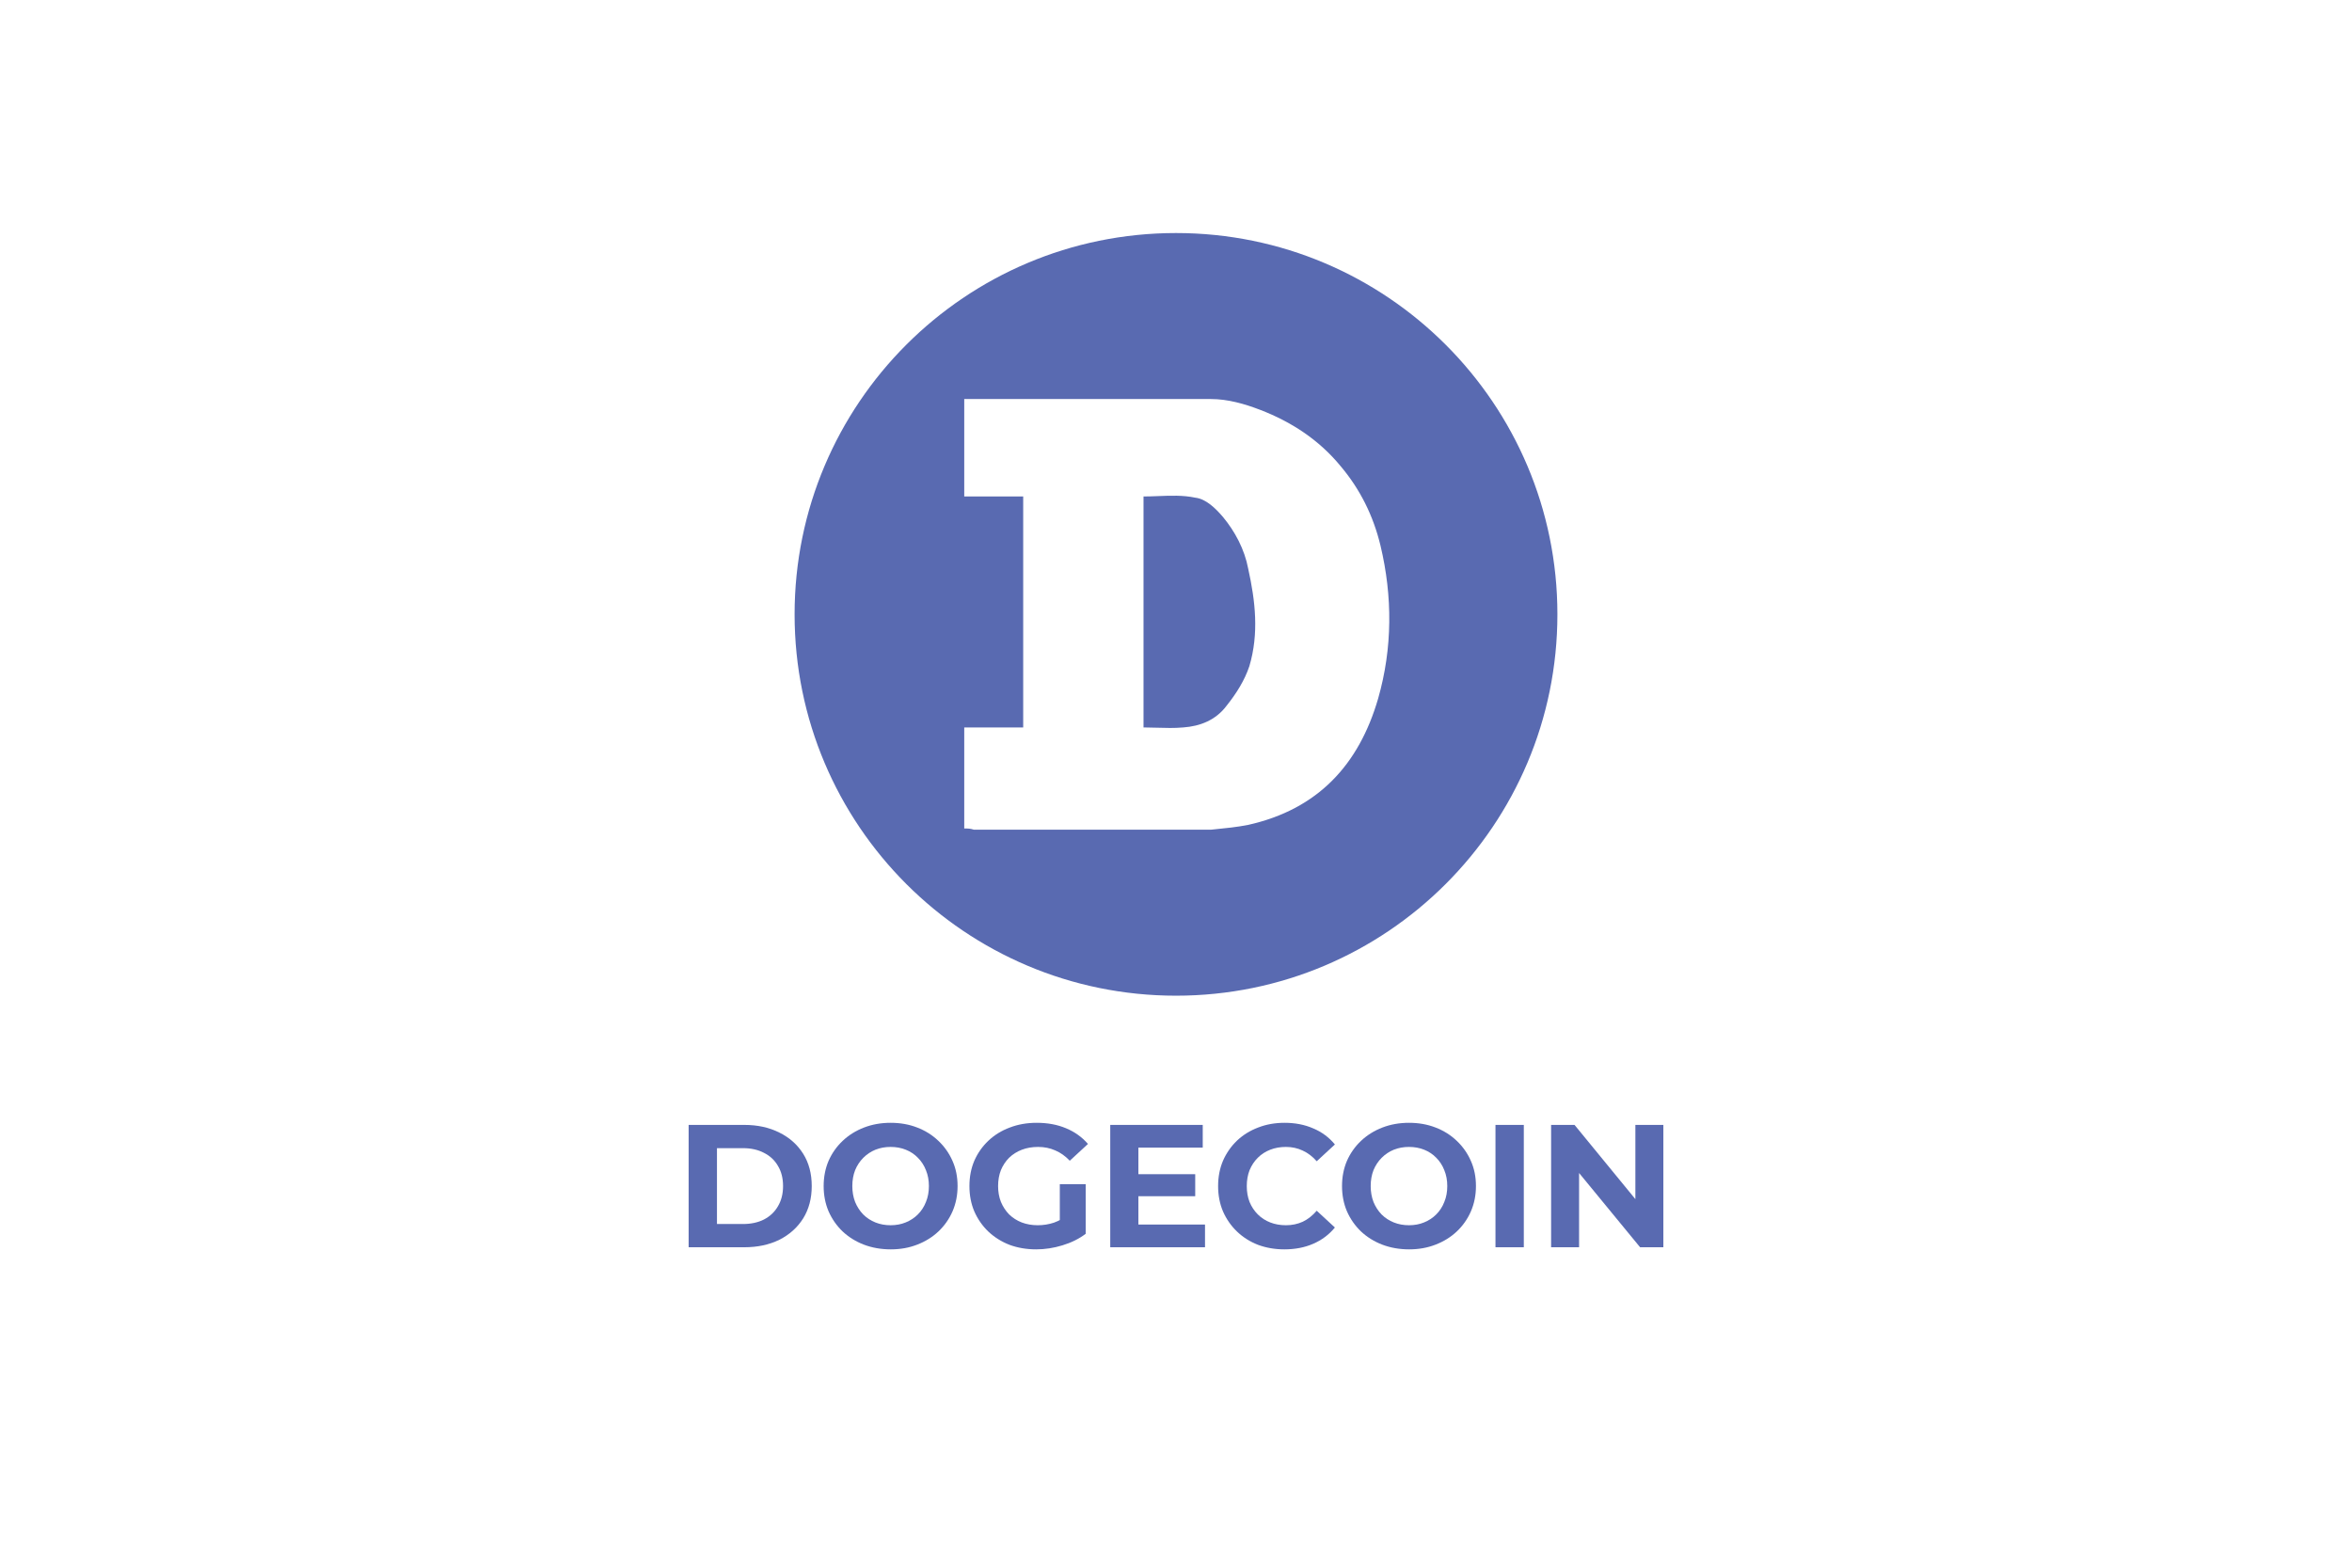
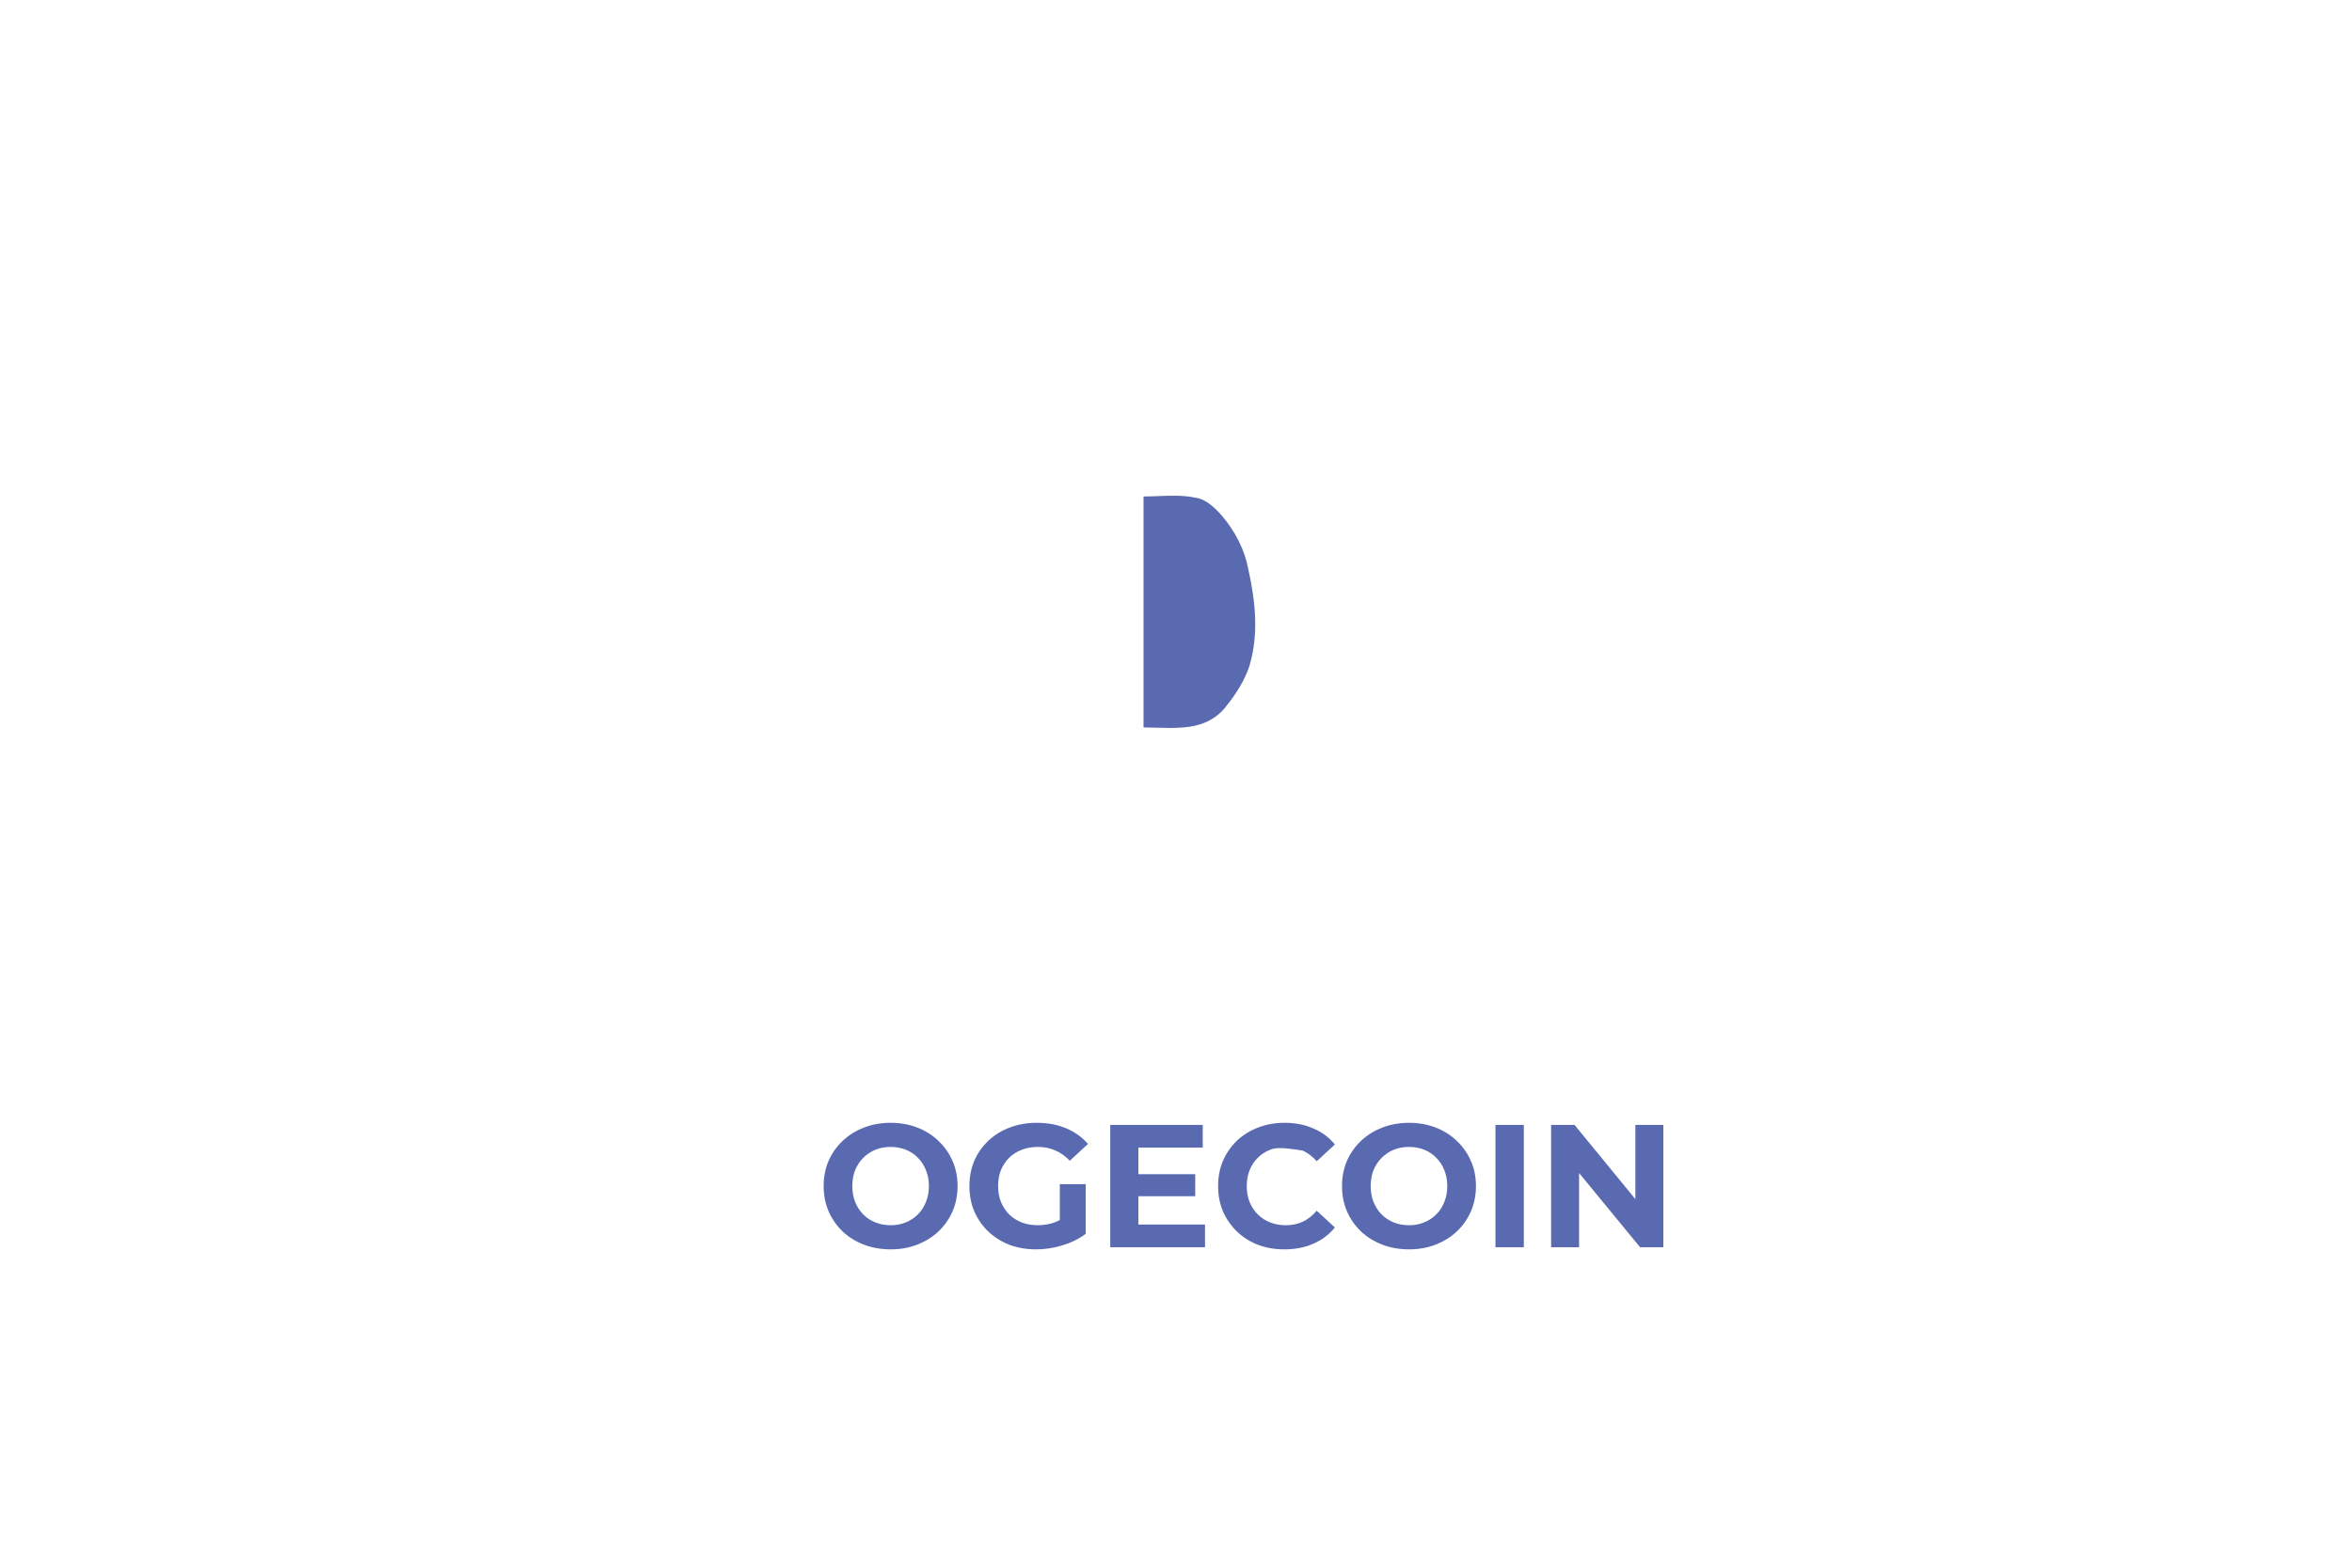
<svg xmlns="http://www.w3.org/2000/svg" width="270" height="180" viewBox="0 0 270 180" fill="none">
  <rect width="270" height="180" fill="white" />
  <path d="M132.79 83.555C132.284 83.539 131.777 83.524 131.271 83.524V57.005C131.819 57.005 132.377 56.983 132.941 56.961C134.367 56.904 135.824 56.846 137.21 57.143C138.453 57.281 139.558 58.386 140.387 59.353C141.768 61.011 142.873 63.082 143.287 65.292C144.116 69.021 144.53 72.751 143.425 76.48C142.873 78.137 141.906 79.657 140.801 81.038C139.558 82.695 137.762 83.386 135.829 83.524C134.816 83.616 133.803 83.585 132.79 83.555Z" fill="#596AB1" />
-   <path fill-rule="evenodd" clip-rule="evenodd" d="M178.784 70.541C178.784 94.722 159.181 114.324 135 114.324C110.819 114.324 91.216 94.722 91.216 70.541C91.216 46.359 110.819 26.757 135 26.757C159.181 26.757 178.784 46.359 178.784 70.541ZM110.691 83.524V95.126C111.105 95.126 111.382 95.126 111.796 95.264H139.006C139.12 95.253 139.235 95.241 139.351 95.23C140.637 95.102 142.02 94.965 143.287 94.712C151.298 92.916 155.994 87.806 158.204 80.209C159.862 74.408 159.862 68.469 158.48 62.668C157.652 59.215 156.132 56.176 153.922 53.552C151.436 50.513 148.259 48.442 144.668 47.06C142.873 46.37 140.939 45.817 139.006 45.817H110.691V57.005H117.459V83.524H110.691Z" fill="#596AB1" />
  <path d="M178.061 143.209V129.16H180.75L189.039 139.275H187.735V129.16H190.946V143.209H188.276L179.967 133.093H181.272V143.209H178.061Z" fill="#596AB1" />
  <path d="M171.675 143.209V129.16H174.927V143.209H171.675Z" fill="#596AB1" />
  <path d="M161.766 143.45C160.655 143.45 159.625 143.269 158.675 142.908C157.738 142.547 156.922 142.038 156.226 141.383C155.544 140.727 155.009 139.958 154.621 139.075C154.246 138.192 154.059 137.228 154.059 136.184C154.059 135.141 154.246 134.177 154.621 133.294C155.009 132.411 155.551 131.642 156.247 130.986C156.942 130.331 157.758 129.822 158.695 129.461C159.632 129.1 160.649 128.919 161.746 128.919C162.856 128.919 163.873 129.1 164.797 129.461C165.733 129.822 166.543 130.331 167.225 130.986C167.921 131.642 168.463 132.411 168.851 133.294C169.239 134.164 169.433 135.127 169.433 136.184C169.433 137.228 169.239 138.198 168.851 139.095C168.463 139.978 167.921 140.747 167.225 141.403C166.543 142.045 165.733 142.547 164.797 142.908C163.873 143.269 162.863 143.45 161.766 143.45ZM161.746 140.68C162.375 140.68 162.95 140.573 163.472 140.359C164.007 140.145 164.475 139.837 164.877 139.436C165.278 139.034 165.586 138.559 165.8 138.011C166.028 137.462 166.141 136.853 166.141 136.184C166.141 135.515 166.028 134.907 165.8 134.358C165.586 133.809 165.278 133.334 164.877 132.933C164.489 132.532 164.027 132.224 163.492 132.01C162.957 131.796 162.375 131.689 161.746 131.689C161.117 131.689 160.535 131.796 160 132.01C159.478 132.224 159.016 132.532 158.615 132.933C158.213 133.334 157.899 133.809 157.672 134.358C157.457 134.907 157.35 135.515 157.35 136.184C157.35 136.84 157.457 137.449 157.672 138.011C157.899 138.559 158.207 139.034 158.595 139.436C158.996 139.837 159.464 140.145 160 140.359C160.535 140.573 161.117 140.68 161.746 140.68Z" fill="#596AB1" />
-   <path d="M147.44 143.45C146.357 143.45 145.346 143.276 144.41 142.928C143.487 142.567 142.684 142.058 142.001 141.403C141.319 140.747 140.784 139.978 140.396 139.095C140.021 138.212 139.834 137.242 139.834 136.184C139.834 135.127 140.021 134.157 140.396 133.274C140.784 132.391 141.319 131.622 142.001 130.966C142.697 130.311 143.507 129.809 144.43 129.461C145.353 129.1 146.363 128.919 147.461 128.919C148.678 128.919 149.775 129.133 150.752 129.561C151.742 129.976 152.572 130.591 153.241 131.408L151.154 133.334C150.672 132.786 150.137 132.378 149.548 132.11C148.959 131.829 148.317 131.689 147.621 131.689C146.965 131.689 146.363 131.796 145.815 132.01C145.266 132.224 144.791 132.532 144.39 132.933C143.988 133.334 143.674 133.809 143.446 134.358C143.232 134.907 143.125 135.515 143.125 136.184C143.125 136.853 143.232 137.462 143.446 138.011C143.674 138.559 143.988 139.034 144.39 139.436C144.791 139.837 145.266 140.145 145.815 140.359C146.363 140.573 146.965 140.68 147.621 140.68C148.317 140.68 148.959 140.546 149.548 140.279C150.137 139.998 150.672 139.576 151.154 139.014L153.241 140.941C152.572 141.757 151.742 142.38 150.752 142.808C149.775 143.236 148.671 143.45 147.44 143.45Z" fill="#596AB1" />
+   <path d="M147.44 143.45C146.357 143.45 145.346 143.276 144.41 142.928C143.487 142.567 142.684 142.058 142.001 141.403C141.319 140.747 140.784 139.978 140.396 139.095C140.021 138.212 139.834 137.242 139.834 136.184C139.834 135.127 140.021 134.157 140.396 133.274C140.784 132.391 141.319 131.622 142.001 130.966C142.697 130.311 143.507 129.809 144.43 129.461C145.353 129.1 146.363 128.919 147.461 128.919C148.678 128.919 149.775 129.133 150.752 129.561C151.742 129.976 152.572 130.591 153.241 131.408L151.154 133.334C150.672 132.786 150.137 132.378 149.548 132.11C146.965 131.689 146.363 131.796 145.815 132.01C145.266 132.224 144.791 132.532 144.39 132.933C143.988 133.334 143.674 133.809 143.446 134.358C143.232 134.907 143.125 135.515 143.125 136.184C143.125 136.853 143.232 137.462 143.446 138.011C143.674 138.559 143.988 139.034 144.39 139.436C144.791 139.837 145.266 140.145 145.815 140.359C146.363 140.573 146.965 140.68 147.621 140.68C148.317 140.68 148.959 140.546 149.548 140.279C150.137 139.998 150.672 139.576 151.154 139.014L153.241 140.941C152.572 141.757 151.742 142.38 150.752 142.808C149.775 143.236 148.671 143.45 147.44 143.45Z" fill="#596AB1" />
  <path d="M130.443 134.819H137.206V137.348H130.443V134.819ZM130.683 140.6H138.33V143.209H127.452V129.16H138.069V131.769H130.683V140.6Z" fill="#596AB1" />
  <path d="M118.953 143.45C117.842 143.45 116.819 143.276 115.882 142.928C114.959 142.567 114.149 142.058 113.453 141.403C112.771 140.747 112.236 139.978 111.848 139.095C111.473 138.212 111.286 137.242 111.286 136.184C111.286 135.127 111.473 134.157 111.848 133.274C112.236 132.391 112.778 131.622 113.473 130.966C114.169 130.311 114.985 129.809 115.922 129.461C116.859 129.1 117.889 128.919 119.013 128.919C120.257 128.919 121.375 129.126 122.365 129.541C123.368 129.956 124.211 130.558 124.894 131.347L122.806 133.274C122.298 132.739 121.742 132.344 121.14 132.09C120.538 131.822 119.883 131.689 119.173 131.689C118.491 131.689 117.869 131.796 117.307 132.01C116.745 132.224 116.257 132.532 115.842 132.933C115.44 133.334 115.126 133.809 114.898 134.358C114.684 134.907 114.577 135.515 114.577 136.184C114.577 136.84 114.684 137.442 114.898 137.991C115.126 138.539 115.44 139.021 115.842 139.436C116.257 139.837 116.738 140.145 117.287 140.359C117.849 140.573 118.464 140.68 119.133 140.68C119.776 140.68 120.398 140.58 121 140.379C121.615 140.165 122.211 139.811 122.786 139.315L124.633 141.664C123.87 142.239 122.98 142.681 121.963 142.988C120.96 143.296 119.956 143.45 118.953 143.45ZM121.662 141.242V135.964H124.633V141.664L121.662 141.242Z" fill="#596AB1" />
  <path d="M102.259 143.45C101.148 143.45 100.118 143.269 99.168 142.908C98.231 142.547 97.415 142.038 96.719 141.383C96.037 140.727 95.502 139.958 95.114 139.075C94.739 138.192 94.552 137.228 94.552 136.184C94.552 135.141 94.739 134.177 95.114 133.294C95.502 132.411 96.044 131.642 96.74 130.986C97.435 130.331 98.251 129.822 99.188 129.461C100.125 129.1 101.142 128.919 102.239 128.919C103.349 128.919 104.366 129.1 105.29 129.461C106.226 129.822 107.036 130.331 107.718 130.986C108.414 131.642 108.956 132.411 109.344 133.294C109.732 134.164 109.926 135.127 109.926 136.184C109.926 137.228 109.732 138.198 109.344 139.095C108.956 139.978 108.414 140.747 107.718 141.403C107.036 142.045 106.226 142.547 105.29 142.908C104.366 143.269 103.356 143.45 102.259 143.45ZM102.239 140.68C102.868 140.68 103.443 140.573 103.965 140.359C104.5 140.145 104.968 139.837 105.37 139.436C105.771 139.034 106.079 138.559 106.293 138.011C106.521 137.462 106.634 136.853 106.634 136.184C106.634 135.515 106.521 134.907 106.293 134.358C106.079 133.809 105.771 133.334 105.37 132.933C104.982 132.532 104.52 132.224 103.985 132.01C103.45 131.796 102.868 131.689 102.239 131.689C101.61 131.689 101.028 131.796 100.493 132.01C99.971 132.224 99.509 132.532 99.108 132.933C98.706 133.334 98.392 133.809 98.165 134.358C97.95 134.907 97.843 135.515 97.843 136.184C97.843 136.84 97.95 137.449 98.165 138.011C98.392 138.559 98.7 139.034 99.088 139.436C99.489 139.837 99.957 140.145 100.493 140.359C101.028 140.573 101.61 140.68 102.239 140.68Z" fill="#596AB1" />
-   <path d="M79.054 143.209V129.16H85.436C86.962 129.16 88.306 129.454 89.471 130.043C90.635 130.618 91.544 131.428 92.2 132.471C92.856 133.515 93.184 134.753 93.184 136.184C93.184 137.603 92.856 138.84 92.2 139.897C91.544 140.941 90.635 141.757 89.471 142.346C88.306 142.921 86.962 143.209 85.436 143.209H79.054ZM82.305 140.54H85.276C86.212 140.54 87.022 140.366 87.704 140.018C88.4 139.656 88.935 139.148 89.31 138.492C89.698 137.837 89.892 137.067 89.892 136.184C89.892 135.288 89.698 134.518 89.31 133.876C88.935 133.221 88.4 132.719 87.704 132.371C87.022 132.01 86.212 131.829 85.276 131.829H82.305V140.54Z" fill="#596AB1" />
</svg>